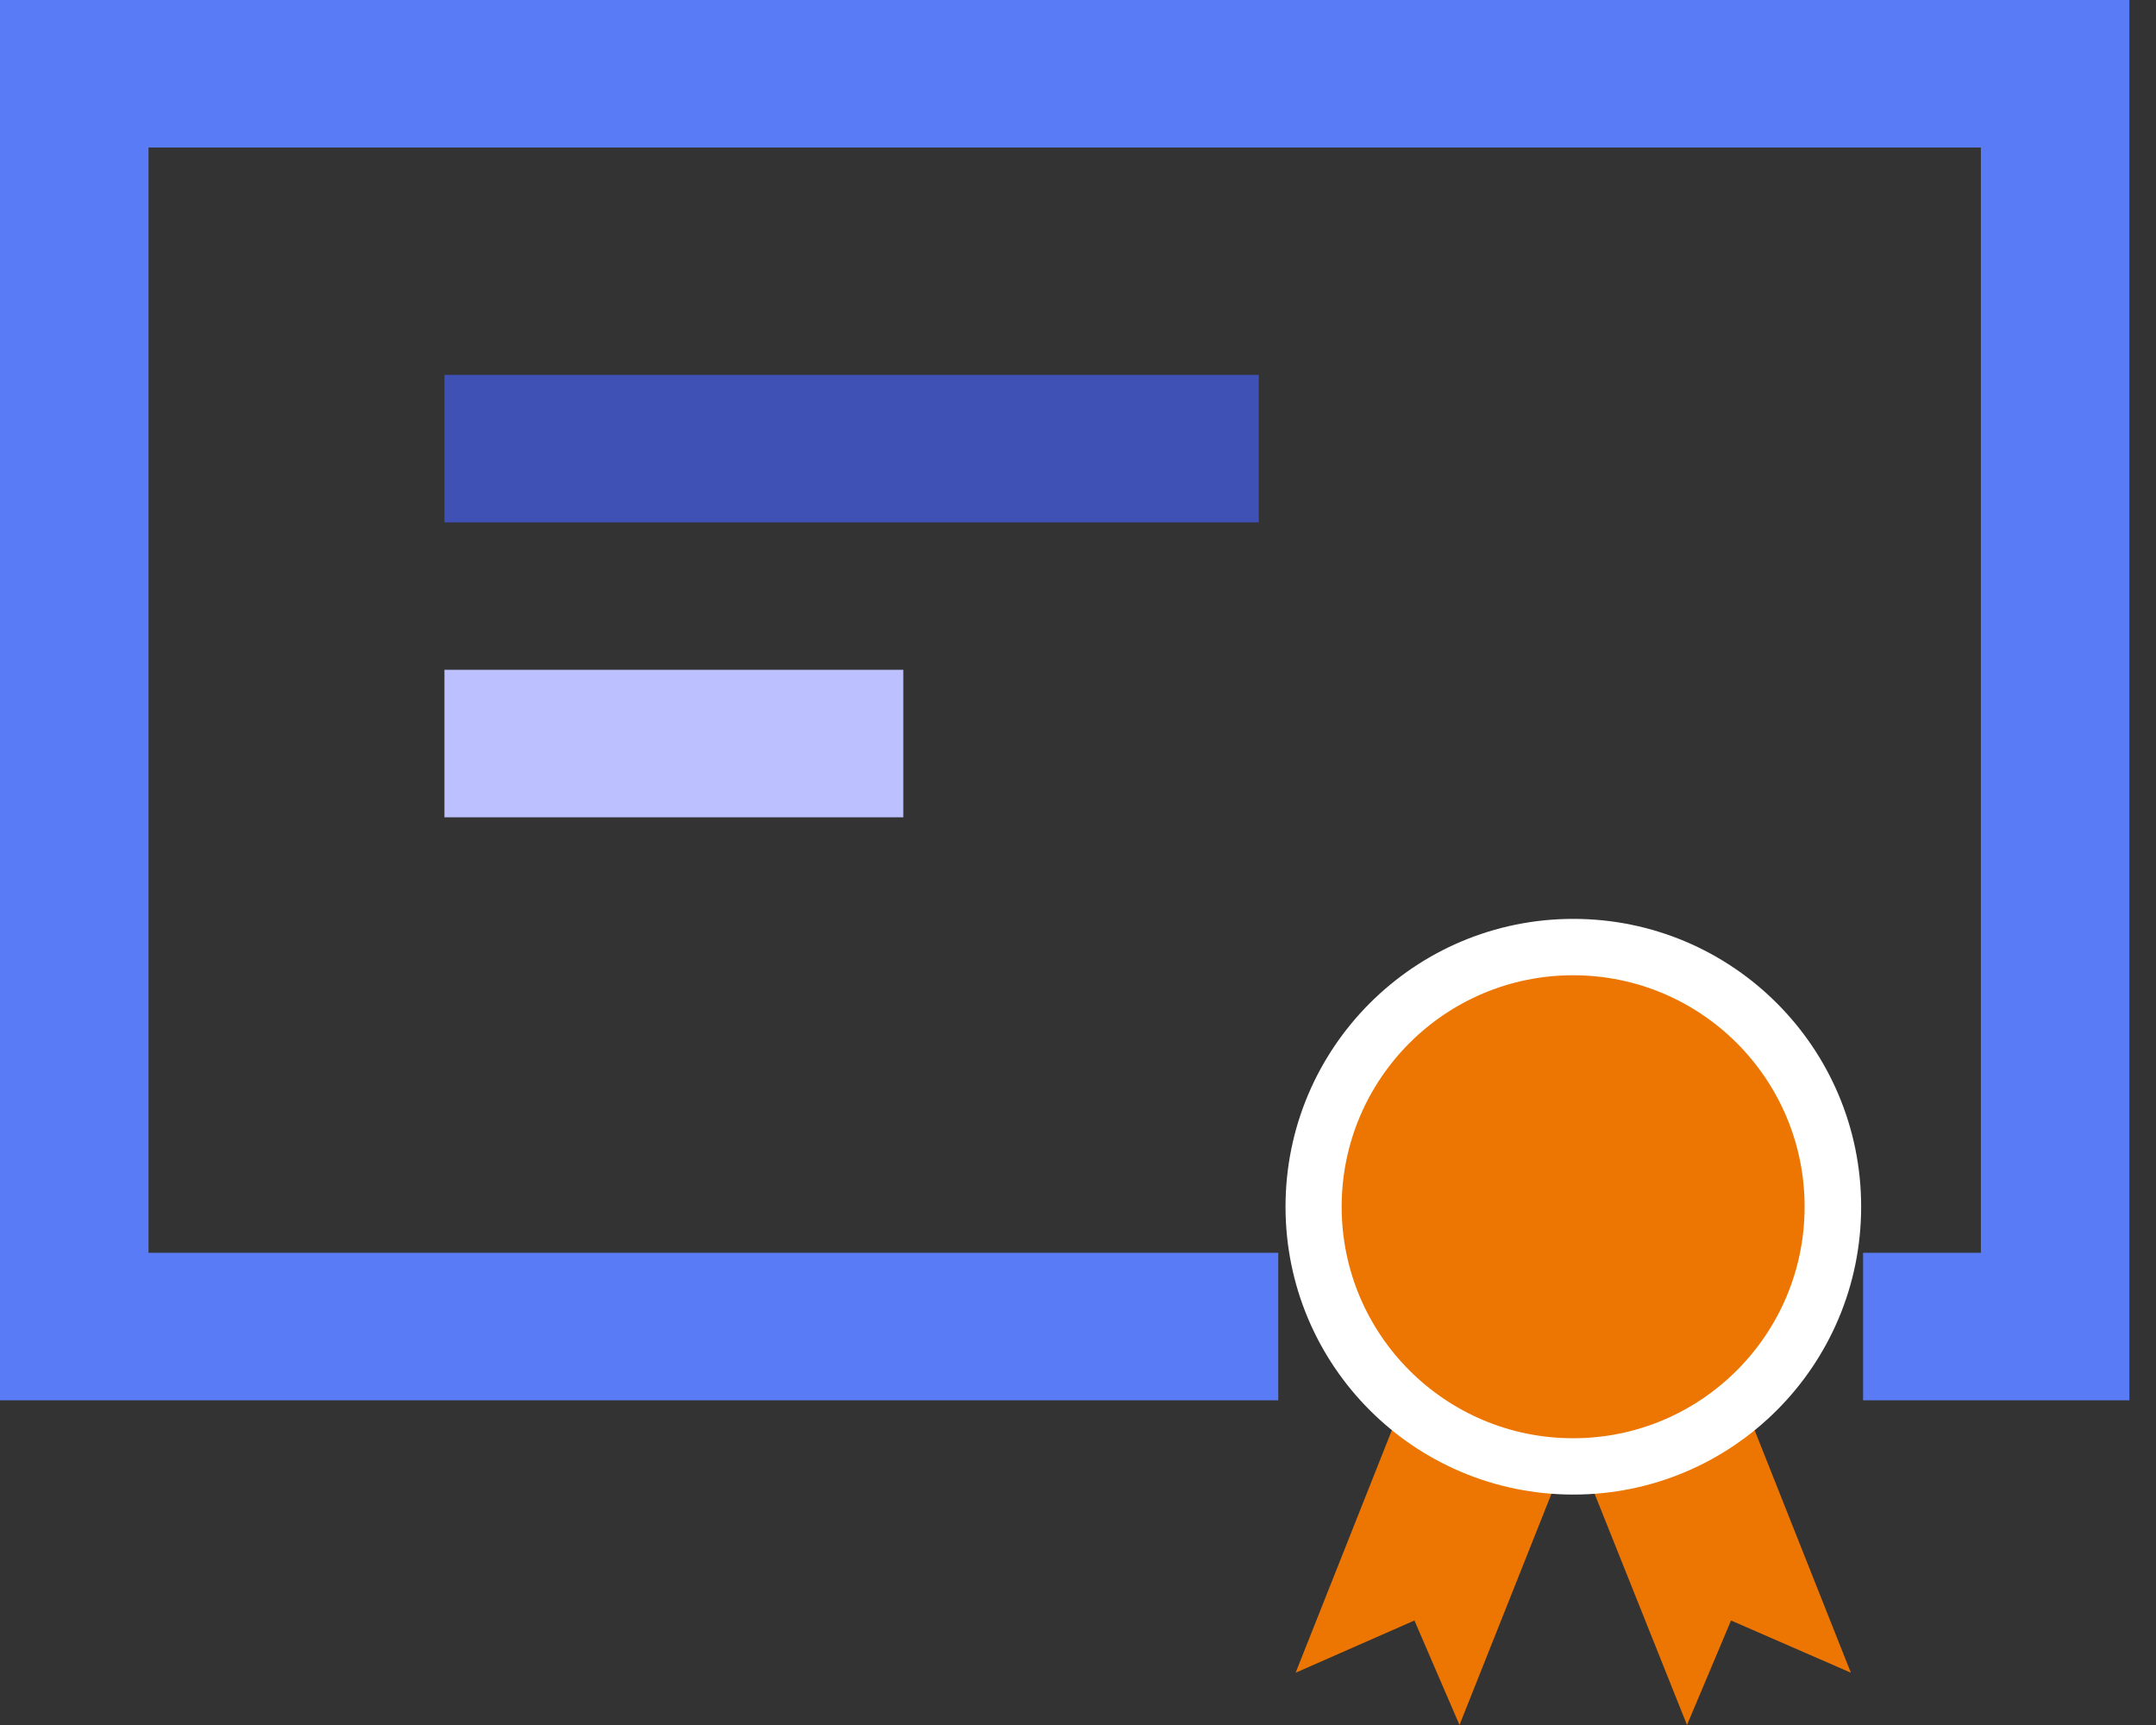
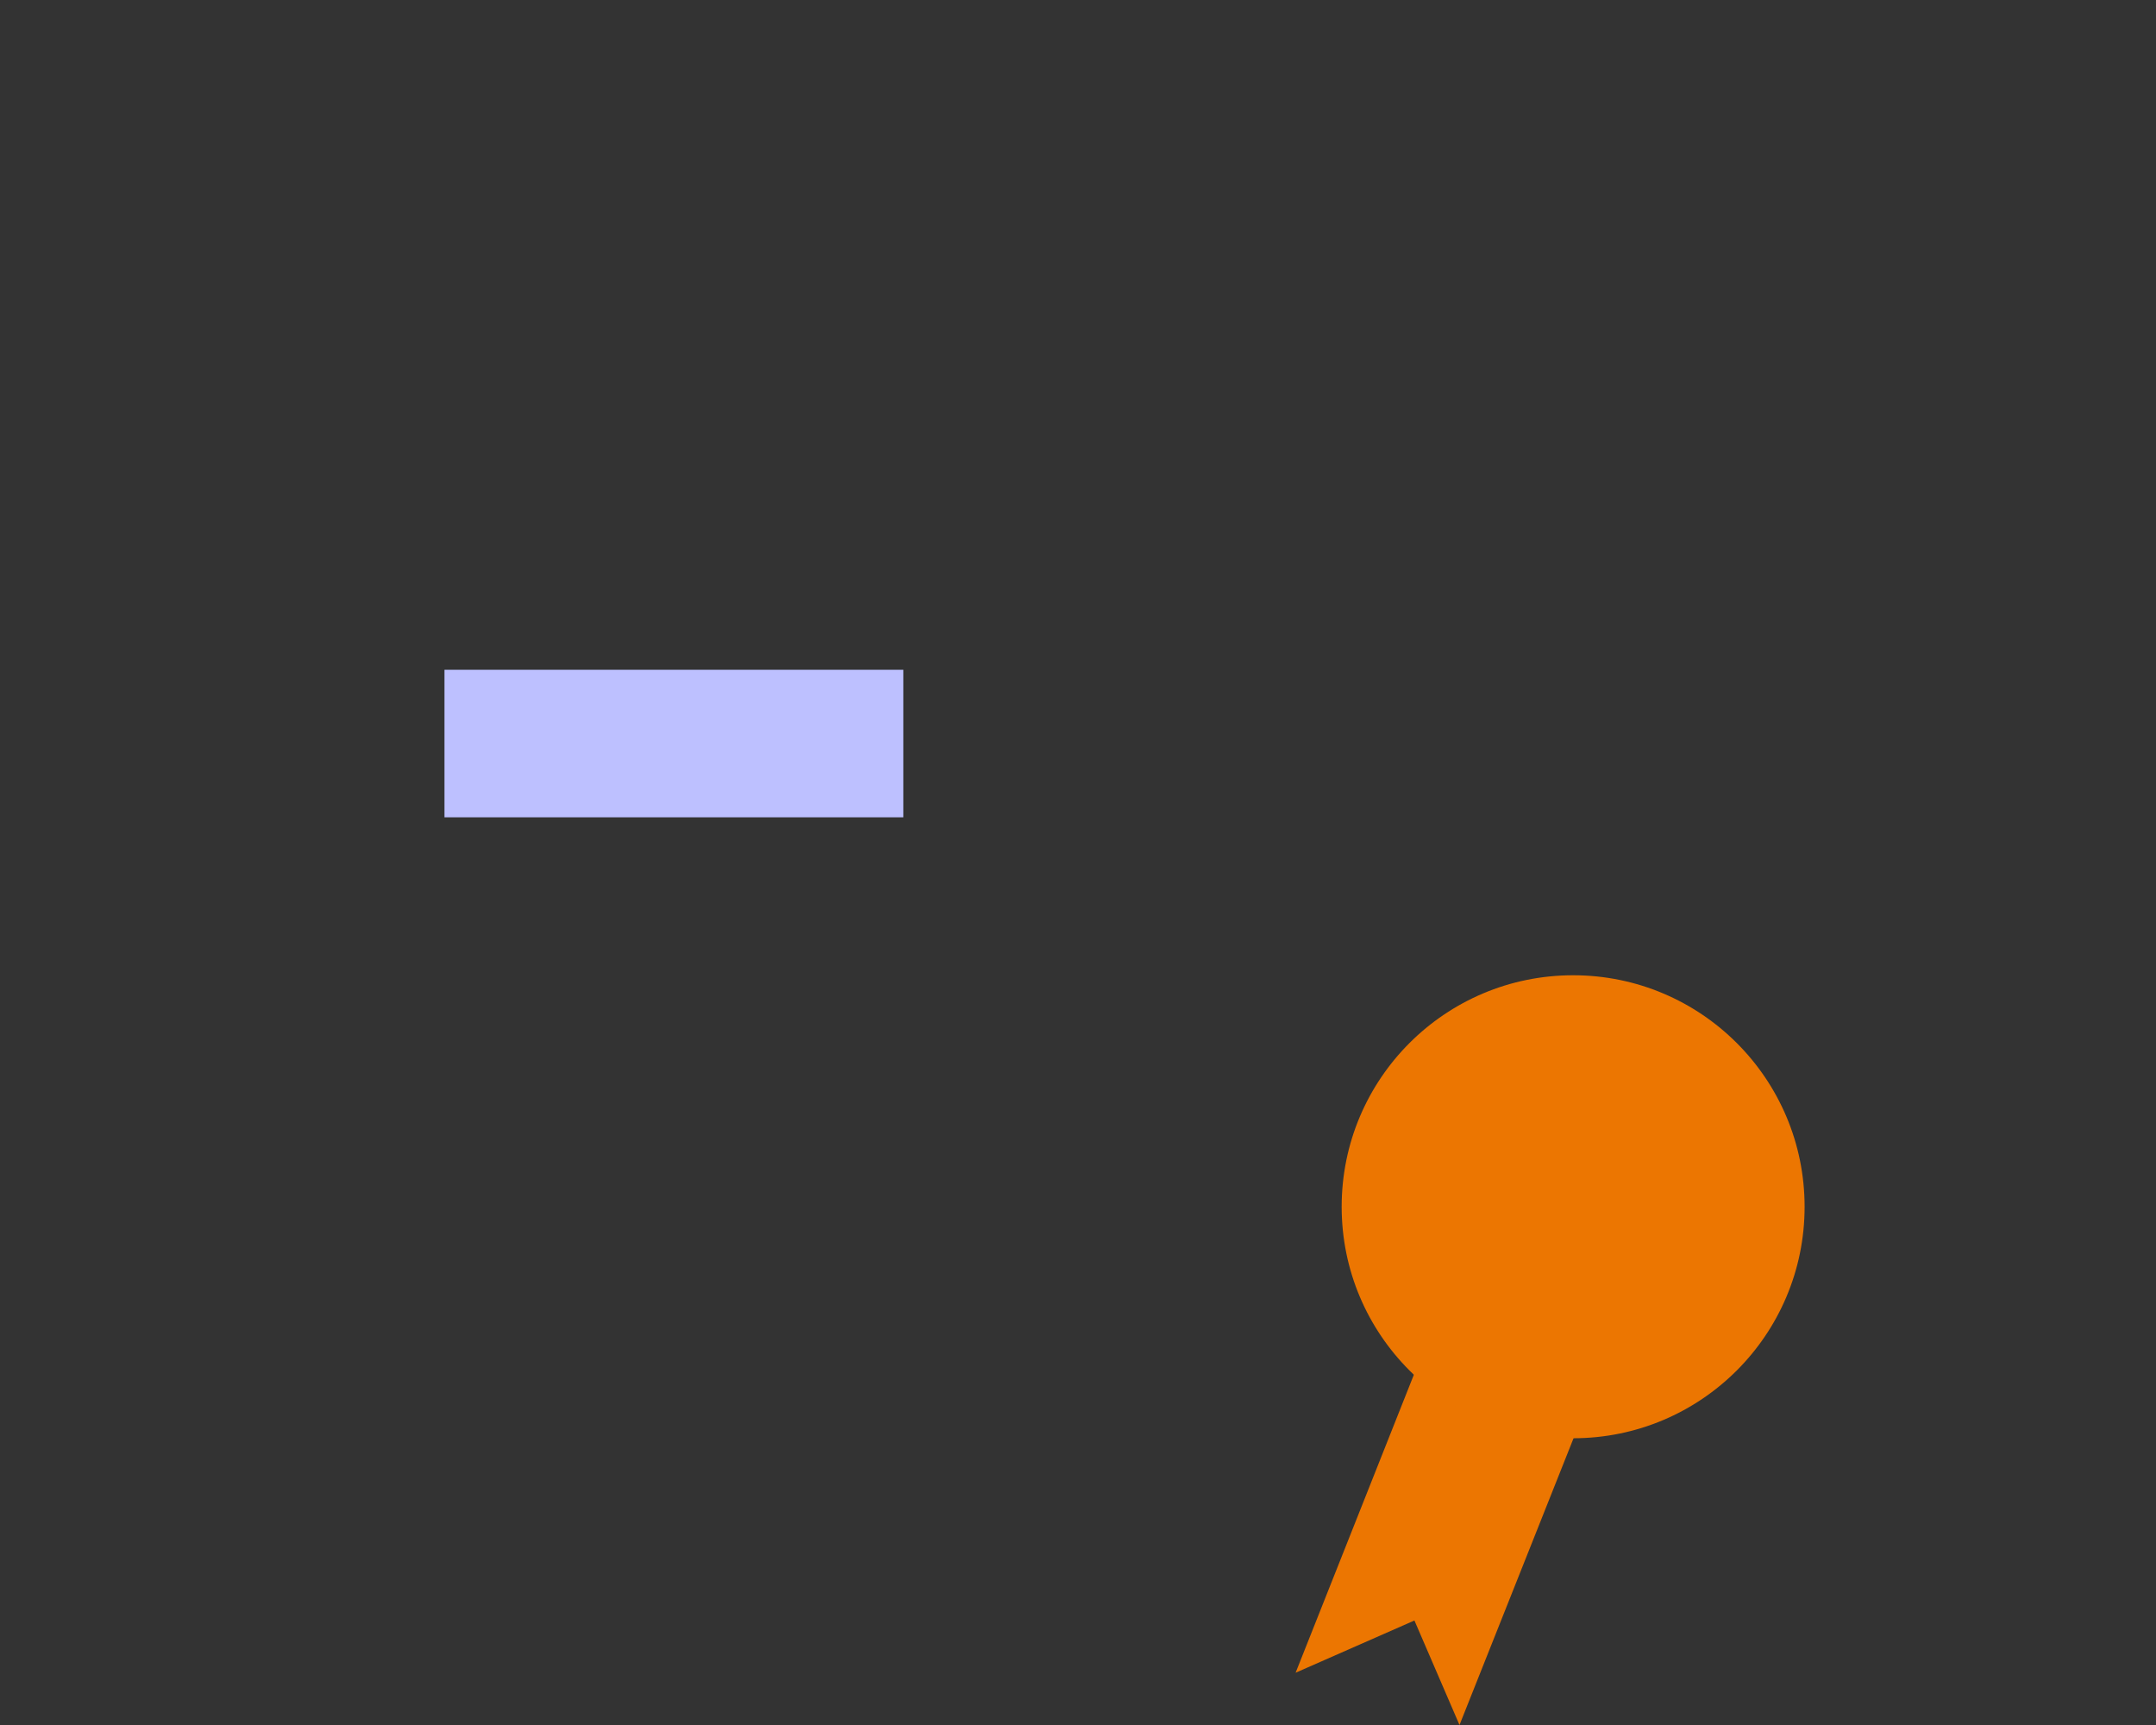
<svg xmlns="http://www.w3.org/2000/svg" width="75" height="60" viewBox="0 0 75 60" fill="none">
  <rect x="0" y="0" width="75" height="60" fill="#333333" stroke="none" />
  <path d="M52.267 40.047L45.07 58.182L49.203 56.365L50.771 60L58.467 40.653L52.267 40.047Z" fill="#EC7601" />
-   <path d="M57.188 40.047L64.386 58.182L60.217 56.365L58.685 60L50.953 40.653L57.188 40.047Z" fill="#EC7601" />
-   <path d="M54.731 51.985C60.26 51.985 64.743 47.502 64.743 41.973C64.743 36.444 60.26 31.961 54.731 31.961C49.201 31.961 44.719 36.444 44.719 41.973C44.719 47.502 49.201 51.985 54.731 51.985Z" fill="white" />
  <path d="M54.724 50.026C59.171 50.026 62.776 46.421 62.776 41.974C62.776 37.527 59.171 33.922 54.724 33.922C50.277 33.922 46.672 37.527 46.672 41.974C46.672 46.421 50.277 50.026 54.724 50.026Z" fill="#EC7601" />
-   <path d="M74.074 48.706H64.811V43.575H68.908V5.131H5.166V43.575H44.466V48.706H0V0H74.074V48.706Z" fill="#597CF6" />
-   <path d="M43.787 13.039H15.461V18.17H43.787V13.039Z" fill="#3F51B5" />
  <path d="M31.423 23.297H15.461V28.428H31.423V23.297Z" fill="#BDC0FF" />
</svg>